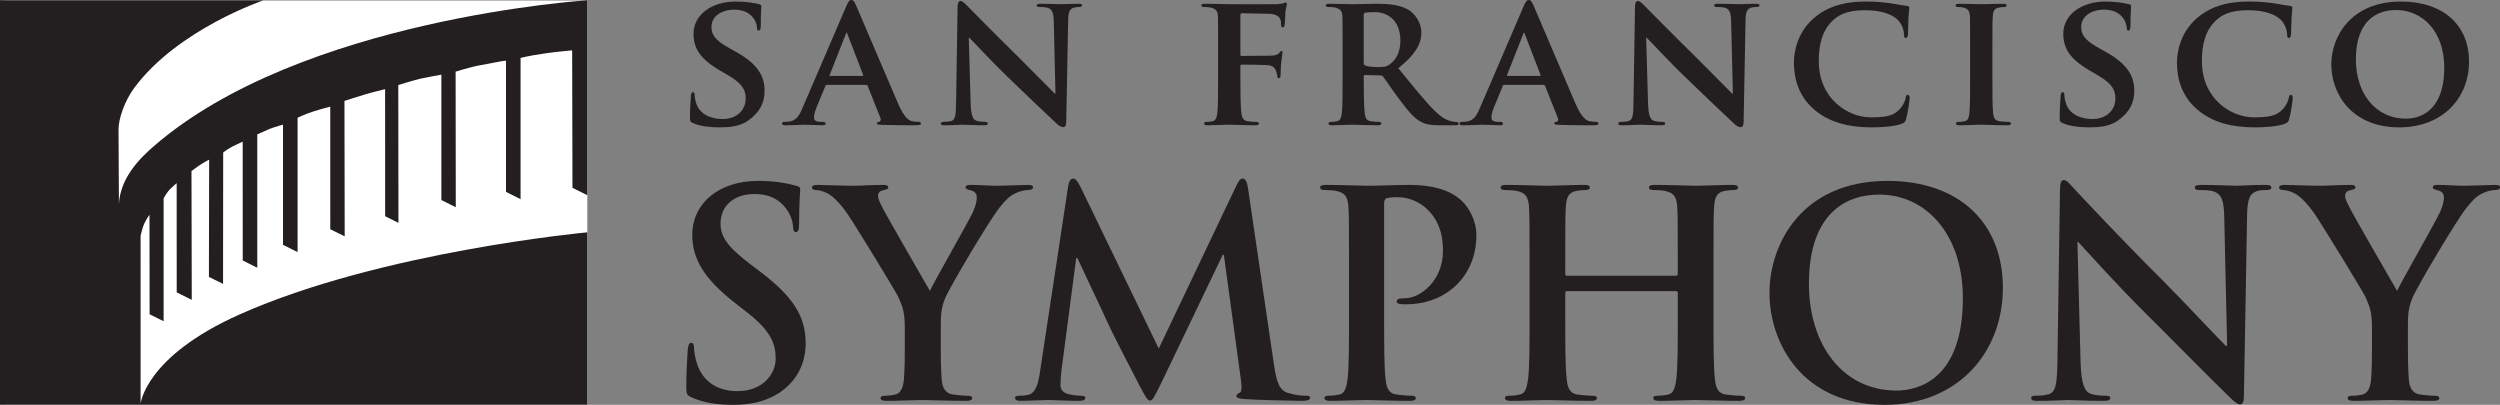
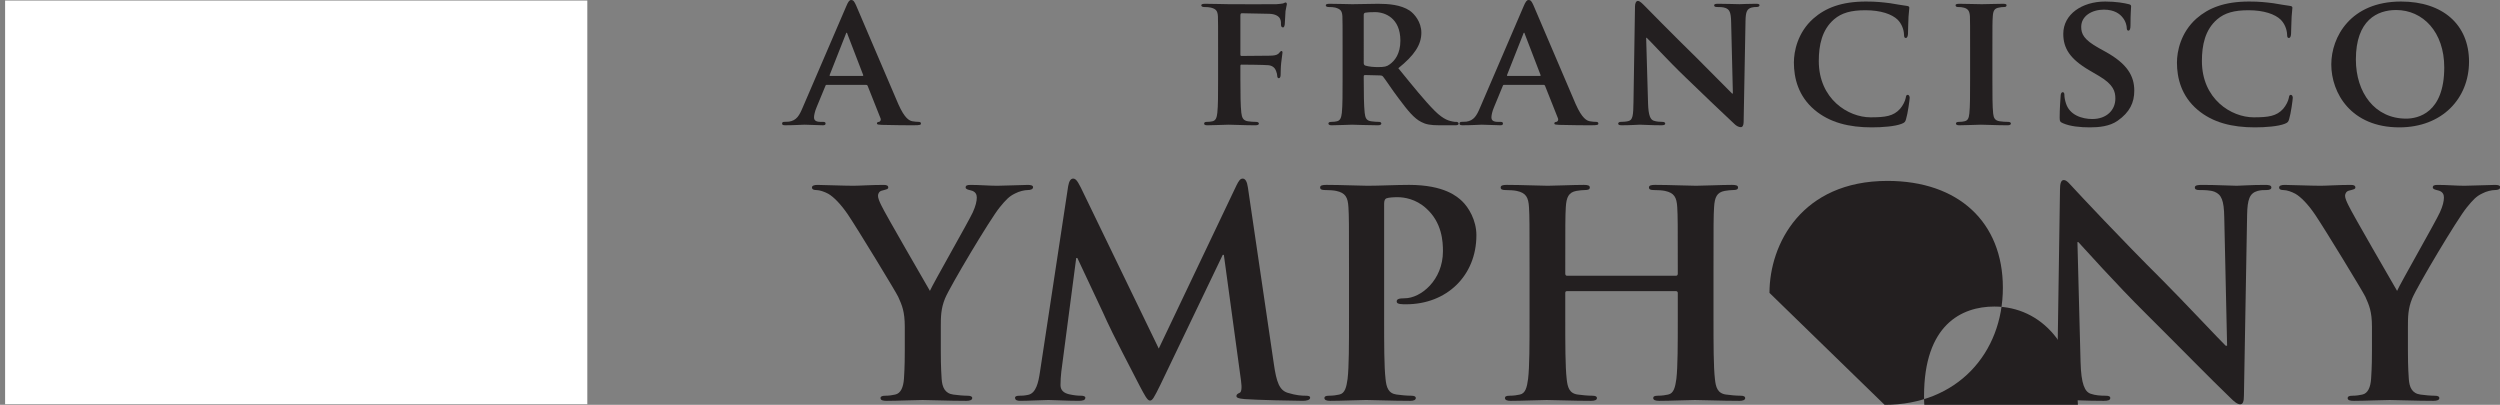
<svg xmlns="http://www.w3.org/2000/svg" xmlns:ns1="http://www.inkscape.org/namespaces/inkscape" xmlns:ns2="http://sodipodi.sourceforge.net/DTD/sodipodi-0.dtd" width="1000" height="161.925" viewBox="0 0 264.583 42.843" version="1.1" id="svg8" ns1:version="0.92.4 (5da689c313, 2019-01-14)" ns2:docname="A.svg">
  <rect x="0" y="0" width="264.583" height="42.843" fill="#808080" stroke="none" />
  <defs id="defs2">
    <clipPath clipPathUnits="userSpaceOnUse" id="clipPath153">
-       <path d="m 226.15,783.33 h 142.646 v 23.23 H 226.15 Z" id="path151" ns1:connector-curvature="0" />
-     </clipPath>
+       </clipPath>
    <clipPath clipPathUnits="userSpaceOnUse" id="clipPath14887">
      <path d="M 0,0 H 2484 V 792 H 0 Z" id="path14885" ns1:connector-curvature="0" />
    </clipPath>
    <clipPath clipPathUnits="userSpaceOnUse" id="clipPath14789">
      <path d="M 0,0 H 2484 V 792 H 0 Z" id="path14787" ns1:connector-curvature="0" />
    </clipPath>
  </defs>
  <ns2:namedview id="base" pagecolor="#ffffff" bordercolor="#666666" borderopacity="1.0" ns1:pageopacity="0.82352941" ns1:pageshadow="2" ns1:zoom="0.35355339" ns1:cx="1198.2728" ns1:cy="364.26802" ns1:document-units="px" ns1:current-layer="layer1" showgrid="false" units="px" ns1:window-width="1920" ns1:window-height="1017" ns1:window-x="1912" ns1:window-y="-8" ns1:window-maximized="1" ns1:pagecheckerboard="true" fit-margin-top="0" fit-margin-left="0" fit-margin-right="0" fit-margin-bottom="0" />
  <g ns1:label="Layer 1" ns1:groupmode="layer" id="layer1" transform="translate(178.871,-13.165)">
    <g id="g14783" transform="matrix(0,1.968,1.968,0,-251.615,-24.956)">
      <g id="g14785" clip-path="url(#clipPath14789)">
        <g id="g14799" transform="translate(25.995,74.239)">
-           <path d="m 0,0 c -0.062,-0.142 -0.102,-0.173 -0.294,-0.173 -0.468,0 -1.007,0.041 -1.148,0.051 -0.132,0 -0.224,0.041 -0.224,0.112 0,0.08 0.082,0.091 0.142,0.091 0.113,0 0.295,0.031 0.448,0.082 0.64,0.194 0.852,0.865 0.852,1.421 0,0.772 -0.487,1.24 -1.097,1.24 -0.374,0 -0.751,-0.09 -1.219,-0.884 L -2.844,1.422 C -3.463,0.365 -4.042,0.02 -4.805,0.02 c -1.056,0 -1.737,1.017 -1.737,2.256 0,0.58 0.082,1.036 0.143,1.269 0.02,0.082 0.05,0.122 0.11,0.122 0.113,0 0.357,-0.029 1.038,-0.029 0.182,0 0.274,-0.042 0.274,-0.113 0,-0.06 -0.051,-0.092 -0.152,-0.092 -0.082,0 -0.346,-0.04 -0.569,-0.232 -0.163,-0.134 -0.408,-0.418 -0.408,-0.997 0,-0.641 0.337,-1.219 0.925,-1.219 0.385,0 0.691,0.143 1.139,0.945 l 0.203,0.366 c 0.651,1.178 1.31,1.545 2.092,1.545 0.639,0 1.159,-0.245 1.615,-0.895 C 0.173,2.519 0.225,1.93 0.225,1.453 0.225,0.936 0.173,0.388 0,0" style="fill:#231f20;fill-opacity:1;fill-rule:nonzero;stroke:none" id="path14801" ns1:connector-curvature="0" />
-         </g>
+           </g>
        <g id="g14803" transform="translate(23.933,81.431)">
          <path d="m 0,0 c 0,-0.051 0.01,-0.061 0.061,-0.081 l 1.157,-0.478 c 0.215,-0.091 0.428,-0.133 0.529,-0.133 0.151,0 0.244,0.083 0.244,0.357 v 0.131 c 0,0.111 0.04,0.133 0.09,0.133 0.072,0 0.093,-0.051 0.093,-0.143 0,-0.293 -0.031,-0.709 -0.031,-0.996 0,-0.09 0.031,-0.569 0.031,-1.035 0,-0.112 -0.021,-0.164 -0.093,-0.164 -0.05,0 -0.09,0.031 -0.09,0.103 0,0.082 -0.011,0.183 -0.011,0.263 -0.06,0.409 -0.325,0.559 -0.762,0.743 l -5.435,2.338 c -0.243,0.1 -0.345,0.171 -0.345,0.262 0,0.131 0.082,0.172 0.274,0.264 0.479,0.213 4.013,1.706 5.324,2.277 0.78,0.344 0.893,0.597 0.923,0.761 0.021,0.133 0.032,0.234 0.032,0.334 0,0.081 0.029,0.122 0.09,0.122 0.072,0 0.093,-0.051 0.093,-0.384 0,-0.315 0,-0.968 -0.021,-1.718 C 2.143,2.793 2.143,2.692 2.081,2.692 2.031,2.692 1.999,2.712 1.991,2.804 1.98,2.865 1.898,2.926 1.798,2.884 L 0.061,2.194 C 0.01,2.173 0,2.142 0,2.104 Z m -0.478,1.908 c 0,0.044 -0.021,0.053 -0.05,0.044 L -2.722,1.108 C -2.755,1.097 -2.804,1.087 -2.804,1.066 c 0,-0.028 0.049,-0.041 0.082,-0.052 l 2.183,-0.861 c 0.04,-0.021 0.061,0 0.061,0.029 z" style="fill:#231f20;fill-opacity:1;fill-rule:nonzero;stroke:none" id="path14805" ns1:connector-curvature="0" />
        </g>
        <g id="g14807" transform="translate(24.927,89.162)">
-           <path d="m 0,0 c 0.671,0.021 0.875,0.13 0.935,0.306 0.051,0.15 0.062,0.323 0.062,0.466 0,0.102 0.04,0.152 0.09,0.152 0.072,0 0.093,-0.082 0.093,-0.203 0,-0.579 -0.031,-0.996 -0.031,-1.159 0,-0.08 0.031,-0.508 0.031,-0.965 0,-0.121 -0.011,-0.202 -0.093,-0.202 -0.05,0 -0.09,0.059 -0.09,0.143 0,0.121 -0.011,0.283 -0.042,0.405 -0.06,0.234 -0.294,0.264 -1.045,0.274 l -5.121,0.081 c -0.172,0 -0.295,0.061 -0.295,0.152 0,0.112 0.133,0.234 0.284,0.386 0.113,0.113 1.485,1.454 2.754,2.753 0.601,0.61 1.821,1.798 1.942,1.931 V 4.561 L -4.367,4.471 C -4.896,4.459 -5.048,4.379 -5.128,4.165 -5.18,4.032 -5.18,3.819 -5.18,3.696 c 0,-0.11 -0.042,-0.142 -0.092,-0.142 -0.071,0 -0.082,0.093 -0.082,0.226 0,0.466 0.022,0.943 0.022,1.137 0,0.101 -0.022,0.436 -0.022,0.872 0,0.123 0.011,0.204 0.082,0.204 0.05,0 0.092,-0.051 0.092,-0.153 0,-0.091 0,-0.163 0.03,-0.275 0.071,-0.242 0.223,-0.314 0.712,-0.322 L 1.005,5.14 C 1.2,5.14 1.281,5.068 1.281,4.996 1.281,4.845 1.19,4.723 1.098,4.633 0.581,4.074 -0.486,2.956 -1.39,2.022 -2.325,1.047 -3.372,0.102 -3.524,-0.071 v -0.03 z" style="fill:#231f20;fill-opacity:1;fill-rule:nonzero;stroke:none" id="path14809" ns1:connector-curvature="0" />
-         </g>
+           </g>
        <g id="g14811" transform="translate(23.628,103.668)">
          <path d="m 0,0 c 0.833,0 1.444,0.009 1.808,0.05 0.256,0.032 0.417,0.092 0.457,0.356 0.021,0.121 0.032,0.315 0.032,0.438 0,0.11 0.049,0.151 0.09,0.151 0.061,0 0.093,-0.062 0.093,-0.192 0,-0.569 -0.032,-1.199 -0.032,-1.432 0,-0.233 0.032,-0.803 0.032,-1.139 0,-0.121 -0.021,-0.183 -0.093,-0.183 -0.041,0 -0.09,0.031 -0.09,0.132 0,0.132 -0.011,0.234 -0.032,0.316 -0.04,0.183 -0.201,0.234 -0.457,0.263 -0.364,0.041 -1.004,0.041 -1.838,0.041 h -1.523 c -1.311,0 -1.555,0 -1.829,-0.009 -0.295,-0.021 -0.397,-0.102 -0.468,-0.386 -0.02,-0.072 -0.03,-0.225 -0.03,-0.357 0,-0.082 -0.031,-0.153 -0.092,-0.153 -0.06,0 -0.082,0.071 -0.082,0.215 0,0.457 0.022,1.027 0.022,1.279 0,0.344 0.009,2.325 0,2.541 -0.011,0.163 -0.022,0.272 -0.041,0.364 -0.01,0.051 -0.052,0.092 -0.052,0.143 0,0.028 0.042,0.061 0.082,0.061 0.061,0 0.163,-0.04 0.386,-0.072 0.092,-0.009 0.6,-0.029 0.701,-0.04 0.072,-0.01 0.173,-0.031 0.173,-0.092 0,-0.06 -0.041,-0.112 -0.143,-0.112 -0.071,0 -0.203,0.011 -0.324,-0.05 C -3.372,2.072 -3.504,1.901 -3.515,1.564 L -3.545,0.082 C -3.545,0.029 -3.524,0 -3.423,0 h 2.093 c 0.05,0 0.081,0.009 0.081,0.06 L -1.26,1.311 c 0,0.151 0,0.273 -0.009,0.404 -0.011,0.164 -0.041,0.295 -0.154,0.379 -0.049,0.049 -0.092,0.07 -0.092,0.12 0,0.03 0.033,0.05 0.084,0.05 0.049,0 0.284,-0.04 0.557,-0.07 0.173,-0.022 0.57,-0.03 0.629,-0.03 0.072,0 0.193,-0.012 0.193,-0.101 0,-0.053 -0.059,-0.081 -0.121,-0.081 -0.061,0 -0.164,-0.021 -0.264,-0.062 C -0.558,1.879 -0.731,1.768 -0.752,1.493 -0.772,1.269 -0.782,0.214 -0.782,0.06 -0.782,0.021 -0.772,0 -0.711,0 Z" style="fill:#231f20;fill-opacity:1;fill-rule:nonzero;stroke:none" id="path14813" ns1:connector-curvature="0" />
        </g>
        <g id="g14815" transform="translate(22.075,109.164)">
          <path d="m 0,0 c -1.311,0 -1.555,0 -1.829,-0.01 -0.294,-0.019 -0.388,-0.101 -0.468,-0.386 -0.02,-0.071 -0.03,-0.224 -0.03,-0.356 0,-0.093 -0.031,-0.152 -0.092,-0.152 -0.06,0 -0.082,0.072 -0.082,0.202 0,0.47 0.022,1.036 0.022,1.22 0,0.305 -0.022,1.117 -0.022,1.392 0,0.569 0.052,1.219 0.366,1.697 0.173,0.253 0.61,0.629 1.189,0.629 0.642,0 1.209,-0.366 1.91,-1.239 C 1.938,3.79 2.722,4.42 3.259,4.958 3.757,5.457 3.797,5.77 3.829,5.912 3.85,6.003 3.85,6.055 3.85,6.126 c 0,0.072 0.049,0.112 0.09,0.112 0.072,0 0.093,-0.061 0.093,-0.172 V 5.212 C 4.033,4.713 3.981,4.469 3.858,4.236 3.667,3.85 3.259,3.515 2.588,3.016 2.122,2.661 1.542,2.286 1.411,2.173 1.359,2.123 1.351,2.071 1.351,2.01 L 1.331,1.209 c 0,-0.041 0.02,-0.072 0.069,-0.072 h 0.123 c 0.804,0 1.474,0.01 1.839,0.051 0.255,0.033 0.416,0.073 0.456,0.345 0.021,0.133 0.032,0.326 0.032,0.438 0,0.072 0.049,0.113 0.09,0.113 0.061,0 0.093,-0.074 0.093,-0.184 0,-0.518 -0.032,-1.26 -0.032,-1.392 0,-0.174 0.032,-0.74 0.032,-1.097 0,-0.113 -0.032,-0.173 -0.093,-0.173 -0.041,0 -0.09,0.029 -0.09,0.142 0,0.132 -0.011,0.232 -0.032,0.315 C 3.778,-0.122 3.617,-0.07 3.362,-0.04 2.997,0 2.314,0 1.523,0 Z m 0.67,1.137 c 0.09,0 0.123,0.021 0.152,0.084 0.06,0.19 0.081,0.456 0.081,0.679 0,0.355 -0.03,0.477 -0.143,0.629 -0.192,0.275 -0.569,0.579 -1.279,0.579 -1.221,0 -1.534,-0.832 -1.534,-1.361 0,-0.224 0.01,-0.436 0.03,-0.526 0.021,-0.063 0.052,-0.084 0.122,-0.084 z" style="fill:#231f20;fill-opacity:1;fill-rule:nonzero;stroke:none" id="path14817" ns1:connector-curvature="0" />
        </g>
        <g id="g14819" transform="translate(23.933,117.86)">
          <path d="m 0,0 c 0,-0.051 0.01,-0.062 0.061,-0.082 l 1.157,-0.477 c 0.215,-0.093 0.428,-0.133 0.529,-0.133 0.151,0 0.244,0.083 0.244,0.356 v 0.134 c 0,0.11 0.04,0.13 0.09,0.13 0.072,0 0.093,-0.05 0.093,-0.142 0,-0.295 -0.031,-0.71 -0.031,-0.996 0,-0.09 0.031,-0.567 0.031,-1.035 0,-0.112 -0.021,-0.163 -0.093,-0.163 -0.05,0 -0.09,0.031 -0.09,0.102 0,0.081 -0.011,0.184 -0.011,0.265 C 1.92,-1.636 1.655,-1.484 1.218,-1.3 L -4.217,1.036 C -4.46,1.138 -4.562,1.208 -4.562,1.3 c 0,0.131 0.082,0.173 0.274,0.264 0.479,0.213 4.013,1.706 5.324,2.275 0.78,0.346 0.893,0.6 0.923,0.764 0.021,0.131 0.032,0.233 0.032,0.335 0,0.079 0.029,0.12 0.09,0.12 0.072,0 0.093,-0.05 0.093,-0.386 0,-0.315 0,-0.964 -0.021,-1.716 C 2.143,2.793 2.143,2.692 2.081,2.692 2.031,2.692 1.999,2.712 1.991,2.804 1.98,2.865 1.898,2.926 1.798,2.885 L 0.061,2.195 C 0.01,2.174 0,2.143 0,2.102 Z m -0.478,1.91 c 0,0.041 -0.021,0.049 -0.05,0.041 L -2.722,1.107 c -0.033,-0.012 -0.082,-0.02 -0.082,-0.041 0,-0.03 0.049,-0.04 0.082,-0.051 l 2.183,-0.863 c 0.04,-0.02 0.061,0 0.061,0.031 z" style="fill:#231f20;fill-opacity:1;fill-rule:nonzero;stroke:none" id="path14821" ns1:connector-curvature="0" />
        </g>
        <g id="g14823" transform="translate(24.927,125.591)">
          <path d="m 0,0 c 0.671,0.019 0.875,0.132 0.935,0.304 0.051,0.152 0.062,0.326 0.062,0.468 0,0.101 0.04,0.151 0.09,0.151 0.072,0 0.093,-0.079 0.093,-0.202 0,-0.579 -0.031,-0.996 -0.031,-1.158 0,-0.08 0.031,-0.509 0.031,-0.966 0,-0.122 -0.011,-0.203 -0.093,-0.203 -0.05,0 -0.09,0.06 -0.09,0.142 0,0.123 -0.011,0.285 -0.042,0.407 -0.06,0.234 -0.294,0.265 -1.045,0.274 l -5.121,0.081 c -0.172,0 -0.295,0.062 -0.295,0.153 0,0.112 0.133,0.233 0.284,0.385 0.113,0.112 1.485,1.454 2.754,2.753 0.601,0.61 1.821,1.799 1.942,1.931 V 4.562 L -4.367,4.468 C -4.896,4.459 -5.048,4.379 -5.128,4.164 -5.18,4.034 -5.18,3.819 -5.18,3.696 c 0,-0.11 -0.042,-0.141 -0.092,-0.141 -0.071,0 -0.082,0.091 -0.082,0.223 0,0.468 0.022,0.946 0.022,1.14 0,0.1 -0.022,0.433 -0.022,0.872 0,0.122 0.011,0.204 0.082,0.204 0.05,0 0.092,-0.052 0.092,-0.154 0,-0.09 0,-0.162 0.03,-0.274 0.071,-0.243 0.223,-0.315 0.712,-0.325 L 1.005,5.14 C 1.2,5.14 1.281,5.068 1.281,4.997 1.281,4.845 1.19,4.724 1.098,4.631 0.581,4.074 -0.486,2.956 -1.39,2.022 -2.325,1.045 -3.372,0.101 -3.524,-0.073 v -0.029 z" style="fill:#231f20;fill-opacity:1;fill-rule:nonzero;stroke:none" id="path14825" ns1:connector-curvature="0" />
        </g>
        <g id="g14827" transform="translate(25.284,134.551)">
          <path d="m 0,0 c -0.742,-0.883 -1.716,-1.117 -2.551,-1.117 -0.588,0 -1.604,0.191 -2.365,1.046 -0.569,0.651 -0.915,1.504 -0.915,2.833 0,0.559 0.04,0.894 0.091,1.301 0.052,0.334 0.111,0.631 0.143,0.894 0.01,0.102 0.051,0.133 0.1,0.133 0.071,0 0.174,-0.021 0.48,-0.042 0.282,-0.02 0.761,-0.02 0.932,-0.029 0.123,-0.011 0.214,-0.04 0.214,-0.124 0,-0.069 -0.069,-0.09 -0.183,-0.09 C -4.328,4.795 -4.633,4.682 -4.856,4.461 -5.151,4.155 -5.363,3.555 -5.363,2.732 c 0,-0.782 0.142,-1.28 0.487,-1.687 0.568,-0.659 1.401,-0.823 2.244,-0.823 2.053,0 3.028,1.586 3.028,2.785 0,0.793 -0.061,1.23 -0.456,1.585 -0.172,0.151 -0.418,0.274 -0.58,0.303 -0.133,0.021 -0.173,0.042 -0.173,0.113 0,0.061 0.082,0.102 0.153,0.102 0.101,0 0.854,-0.102 1.147,-0.194 C 0.64,4.877 0.681,4.836 0.742,4.682 0.884,4.329 0.936,3.646 0.936,3.069 0.936,1.849 0.681,0.812 0,0" style="fill:#231f20;fill-opacity:1;fill-rule:nonzero;stroke:none" id="path14829" ns1:connector-curvature="0" />
        </g>
        <g id="g14831" transform="translate(22.075,142.91)">
          <path d="m 0,0 c -1.311,0 -1.555,0 -1.829,-0.009 -0.294,-0.02 -0.397,-0.112 -0.458,-0.307 -0.03,-0.1 -0.04,-0.211 -0.04,-0.323 0,-0.091 -0.02,-0.143 -0.102,-0.143 -0.05,0 -0.072,0.073 -0.072,0.214 0,0.336 0.022,0.944 0.022,1.199 0,0.223 -0.022,0.803 -0.022,1.148 0,0.113 0.022,0.182 0.072,0.182 0.082,0 0.102,-0.05 0.102,-0.142 0,-0.09 0.01,-0.163 0.03,-0.265 C -2.256,1.312 -2.135,1.241 -1.829,1.22 -1.555,1.199 -1.311,1.199 0,1.199 h 1.523 c 0.834,0 1.524,0 1.889,0.042 0.233,0.031 0.366,0.091 0.406,0.355 0.021,0.122 0.032,0.326 0.032,0.458 0,0.1 0.049,0.14 0.09,0.14 0.061,0 0.093,-0.069 0.093,-0.171 0,-0.589 -0.032,-1.199 -0.032,-1.442 0,-0.205 0.032,-0.813 0.032,-1.169 0,-0.112 -0.032,-0.174 -0.093,-0.174 -0.041,0 -0.09,0.032 -0.09,0.143 0,0.132 -0.011,0.234 -0.032,0.315 C 3.778,-0.121 3.657,-0.07 3.403,-0.041 3.047,0 2.357,0 1.523,0 Z" style="fill:#231f20;fill-opacity:1;fill-rule:nonzero;stroke:none" id="path14833" ns1:connector-curvature="0" />
        </g>
        <g id="g14835" transform="translate(25.995,147.898)">
          <path d="m 0,0 c -0.062,-0.142 -0.102,-0.172 -0.294,-0.172 -0.468,0 -1.007,0.042 -1.148,0.051 -0.132,0 -0.224,0.041 -0.224,0.113 0,0.079 0.082,0.09 0.142,0.09 0.113,0 0.295,0.03 0.448,0.082 0.64,0.193 0.852,0.865 0.852,1.421 0,0.773 -0.487,1.239 -1.097,1.239 -0.374,0 -0.751,-0.089 -1.219,-0.882 L -2.844,1.423 c -0.619,-1.057 -1.198,-1.4 -1.961,-1.4 -1.056,0 -1.737,1.014 -1.737,2.254 0,0.579 0.082,1.035 0.143,1.27 0.02,0.082 0.05,0.123 0.11,0.123 0.113,0 0.357,-0.033 1.038,-0.033 0.182,0 0.274,-0.04 0.274,-0.111 0,-0.059 -0.051,-0.091 -0.152,-0.091 -0.082,0 -0.346,-0.041 -0.569,-0.233 -0.163,-0.132 -0.408,-0.417 -0.408,-0.995 0,-0.641 0.337,-1.22 0.925,-1.22 0.385,0 0.691,0.141 1.139,0.944 l 0.203,0.366 c 0.651,1.178 1.31,1.544 2.092,1.544 0.639,0 1.159,-0.244 1.615,-0.894 C 0.173,2.52 0.225,1.931 0.225,1.454 0.225,0.936 0.173,0.387 0,0" style="fill:#231f20;fill-opacity:1;fill-rule:nonzero;stroke:none" id="path14837" ns1:connector-curvature="0" />
        </g>
        <g id="g14839" transform="translate(25.284,155.154)">
          <path d="m 0,0 c -0.742,-0.885 -1.716,-1.12 -2.551,-1.12 -0.588,0 -1.604,0.194 -2.365,1.048 -0.569,0.65 -0.915,1.503 -0.915,2.834 0,0.559 0.04,0.893 0.091,1.3 0.052,0.335 0.111,0.63 0.143,0.894 0.01,0.103 0.051,0.132 0.1,0.132 0.071,0 0.174,-0.02 0.48,-0.041 0.282,-0.019 0.761,-0.019 0.932,-0.031 0.123,-0.009 0.214,-0.039 0.214,-0.122 0,-0.069 -0.069,-0.09 -0.183,-0.09 C -4.328,4.792 -4.633,4.681 -4.856,4.459 -5.151,4.155 -5.363,3.554 -5.363,2.732 c 0,-0.783 0.142,-1.28 0.487,-1.687 0.568,-0.659 1.401,-0.823 2.244,-0.823 2.053,0 3.028,1.585 3.028,2.784 0,0.791 -0.061,1.229 -0.456,1.585 -0.172,0.151 -0.418,0.274 -0.58,0.303 -0.133,0.021 -0.173,0.042 -0.173,0.113 0,0.061 0.082,0.102 0.153,0.102 0.101,0 0.854,-0.102 1.147,-0.194 C 0.64,4.874 0.681,4.833 0.742,4.681 0.884,4.326 0.936,3.646 0.936,3.068 0.936,1.848 0.681,0.811 0,0" style="fill:#231f20;fill-opacity:1;fill-rule:nonzero;stroke:none" id="path14841" ns1:connector-curvature="0" />
        </g>
        <g id="g14843" transform="translate(22.835,162.334)">
          <path d="m 0,0 c -1.472,0 -3.382,1.035 -3.382,3.749 0,2.255 1.249,3.658 3.232,3.658 1.978,0 3.535,-1.443 3.535,-3.75 C 3.385,1.057 1.534,0 0,0 m 0.163,6.075 c -1.909,0 -3.089,-1.148 -3.089,-2.59 0,-0.996 0.529,-2.163 2.661,-2.163 1.78,0 3.18,1.016 3.18,2.702 0,0.628 -0.295,2.051 -2.752,2.051" style="fill:#231f20;fill-opacity:1;fill-rule:nonzero;stroke:none" id="path14845" ns1:connector-curvature="0" />
        </g>
        <g id="g14847" transform="translate(40.743,74.16)">
-           <path d="m 0,0 c -0.108,-0.245 -0.184,-0.291 -0.522,-0.291 -0.846,0 -1.767,0.06 -2.013,0.075 -0.23,0.017 -0.399,0.064 -0.399,0.186 0,0.138 0.137,0.155 0.261,0.155 0.199,0 0.522,0.06 0.783,0.137 1.137,0.338 1.552,1.244 1.552,2.196 0,1.384 -0.937,2.059 -1.751,2.059 -0.754,0 -1.46,-0.23 -2.457,-1.506 L -5.1,2.305 c -1.322,-1.69 -2.398,-2.273 -3.642,-2.273 -1.687,0 -2.903,1.413 -2.903,3.546 0,1.001 0.154,1.646 0.262,2.044 0.032,0.138 0.076,0.215 0.184,0.215 0.199,0 0.646,-0.06 1.843,-0.06 0.339,0 0.462,-0.047 0.462,-0.169 0,-0.106 -0.093,-0.155 -0.277,-0.155 -0.138,0 -0.615,-0.075 -1.014,-0.398 -0.292,-0.232 -0.753,-0.676 -0.753,-1.675 0,-1.136 0.661,-1.828 1.582,-1.828 0.707,0 1.245,0.353 2.213,1.629 l 0.323,0.428 c 1.398,1.86 2.456,2.52 3.917,2.52 0.89,0 1.95,-0.336 2.672,-1.444 C 0.261,3.918 0.398,3.058 0.398,2.244 0.398,1.354 0.292,0.661 0,0" style="fill:#231f20;fill-opacity:1;fill-rule:nonzero;stroke:none" id="path14849" ns1:connector-curvature="0" />
-         </g>
+           </g>
        <g id="g14851" transform="translate(36.949,85.62)">
          <path d="m 0,0 c -0.831,0 -1.167,-0.152 -1.613,-0.352 -0.246,-0.11 -3.625,-2.167 -4.423,-2.703 -0.569,-0.387 -0.953,-0.768 -1.122,-1.06 -0.108,-0.2 -0.2,-0.462 -0.2,-0.645 0,-0.124 -0.032,-0.232 -0.138,-0.232 -0.093,0 -0.139,0.108 -0.139,0.292 0,0.277 0.046,1.43 0.046,1.936 0,0.322 -0.046,0.954 -0.046,1.643 0,0.153 0.046,0.232 0.139,0.232 0.091,0 0.106,-0.107 0.168,-0.339 0.03,-0.138 0.154,-0.213 0.277,-0.213 0.123,0 0.308,0.075 0.523,0.182 0.46,0.215 4.162,2.365 4.592,2.611 -0.368,0.154 -3.748,2.089 -4.224,2.306 -0.338,0.153 -0.599,0.215 -0.799,0.215 -0.154,0 -0.323,-0.062 -0.382,-0.323 -0.033,-0.139 -0.064,-0.277 -0.155,-0.277 -0.107,0 -0.139,0.077 -0.139,0.261 0,0.508 0.046,1 0.046,1.445 0,0.336 -0.046,1.352 -0.046,1.643 0,0.168 0.032,0.277 0.123,0.277 0.107,0 0.154,-0.123 0.154,-0.291 0,-0.154 0.06,-0.447 0.184,-0.677 C -7.02,5.609 -6.835,5.438 -6.422,5.1 -5.806,4.595 -2.197,2.444 -1.537,2.168 -0.983,1.937 -0.507,1.937 0,1.937 h 1.26 c 0.246,0 0.89,0 1.536,0.045 0.445,0.031 0.784,0.169 0.845,0.631 0.031,0.216 0.062,0.553 0.062,0.768 0,0.169 0.046,0.246 0.122,0.246 0.108,0 0.153,-0.123 0.153,-0.323 0,-0.969 -0.045,-1.935 -0.045,-2.35 0,-0.385 0.045,-1.352 0.045,-1.922 0,-0.215 -0.031,-0.337 -0.153,-0.337 -0.076,0 -0.122,0.077 -0.122,0.246 0,0.213 -0.031,0.4 -0.062,0.538 -0.061,0.307 -0.4,0.444 -0.845,0.476 C 2.15,0 1.506,0 1.26,0 Z" style="fill:#231f20;fill-opacity:1;fill-rule:nonzero;stroke:none" id="path14853" ns1:connector-curvature="0" />
        </g>
        <g id="g14855" transform="translate(29.375,94.407)">
          <path d="m 0,0 c -0.262,0.047 -0.4,0.137 -0.4,0.262 0,0.124 0.077,0.214 0.477,0.415 L 8.74,4.871 -0.03,9.048 c -0.247,0.124 -0.37,0.201 -0.37,0.338 0,0.139 0.154,0.233 0.477,0.279 l 9.493,1.396 c 0.969,0.139 1.414,0.294 1.552,0.752 0.138,0.446 0.154,0.754 0.154,0.954 0,0.139 0.015,0.245 0.106,0.245 0.124,0 0.169,-0.185 0.169,-0.401 0,-0.382 -0.045,-2.501 -0.093,-3.116 -0.029,-0.354 -0.076,-0.447 -0.167,-0.447 -0.077,0 -0.123,0.061 -0.169,0.169 -0.03,0.093 -0.23,0.14 -0.661,0.077 L 3.702,8.372 V 8.311 l 6.975,-3.347 c 0.721,-0.356 0.86,-0.431 0.86,-0.57 0,-0.139 -0.308,-0.291 -0.768,-0.538 C 10.062,3.486 7.711,2.273 7.282,2.09 6.958,1.952 5.023,1.031 3.87,0.493 V 0.432 L 9.985,-0.37 c 0.275,-0.029 0.476,-0.043 0.722,-0.043 0.292,0 0.43,0.199 0.491,0.46 0.062,0.274 0.078,0.49 0.078,0.646 0,0.123 0.03,0.23 0.106,0.23 0.138,0 0.169,-0.139 0.169,-0.369 0,-0.645 -0.045,-1.337 -0.045,-1.613 0,-0.292 0.045,-1.03 0.045,-1.522 0,-0.153 -0.031,-0.276 -0.169,-0.276 -0.076,0 -0.106,0.092 -0.106,0.247 0,0.123 0,0.23 -0.047,0.46 -0.092,0.43 -0.69,0.552 -1.213,0.63 z" style="fill:#231f20;fill-opacity:1;fill-rule:nonzero;stroke:none" id="path14857" ns1:connector-curvature="0" />
        </g>
        <g id="g14859" transform="translate(33.768,109.509)">
          <path d="m 0,0 c -2.334,0 -2.765,0 -3.256,-0.031 -0.522,-0.031 -0.769,-0.153 -0.876,-0.661 -0.028,-0.124 -0.046,-0.385 -0.046,-0.599 0,-0.168 -0.032,-0.262 -0.138,-0.262 -0.107,0 -0.139,0.108 -0.139,0.338 0,0.817 0.047,1.783 0.047,2.211 0,0.632 -0.047,1.522 -0.047,2.23 0,1.919 0.646,2.611 0.877,2.857 0.322,0.338 1.013,0.768 1.828,0.768 2.181,0 3.716,-1.598 3.716,-3.779 0,-0.078 0,-0.245 -0.015,-0.324 C 1.936,2.673 1.922,2.565 1.813,2.565 c -0.121,0 -0.17,0.108 -0.17,0.429 0,0.861 -0.968,2.058 -2.533,2.058 -0.508,0 -1.538,-0.043 -2.306,-0.905 -0.505,-0.554 -0.597,-1.182 -0.597,-1.537 0,-0.228 0.015,-0.461 0.061,-0.598 0.031,-0.077 0.122,-0.123 0.291,-0.123 h 6.145 c 1.412,0 2.626,0 3.288,0.077 0.429,0.046 0.768,0.139 0.829,0.599 0.031,0.214 0.062,0.552 0.062,0.784 0,0.169 0.046,0.244 0.122,0.244 0.108,0 0.154,-0.121 0.154,-0.291 0,-1.013 -0.046,-1.981 -0.046,-2.381 0,-0.353 0.046,-1.319 0.046,-1.936 0,-0.199 -0.046,-0.308 -0.154,-0.308 -0.076,0 -0.122,0.063 -0.122,0.246 0,0.231 -0.031,0.417 -0.062,0.554 -0.061,0.307 -0.4,0.385 -0.845,0.447 C 5.33,0 4.116,0 2.704,0 Z" style="fill:#231f20;fill-opacity:1;fill-rule:nonzero;stroke:none" id="path14861" ns1:connector-curvature="0" />
        </g>
        <g id="g14863" transform="translate(34.199,127.098)">
          <path d="m 0,0 c 0,0.048 -0.031,0.092 -0.108,0.092 h -0.323 c -2.334,0 -2.764,0 -3.255,-0.029 -0.523,-0.032 -0.77,-0.154 -0.876,-0.661 -0.029,-0.123 -0.046,-0.385 -0.046,-0.599 0,-0.171 -0.033,-0.261 -0.138,-0.261 -0.108,0 -0.14,0.107 -0.14,0.322 0,0.829 0.047,1.797 0.047,2.212 0,0.37 -0.047,1.336 -0.047,1.935 0,0.214 0.032,0.321 0.14,0.321 0.105,0 0.138,-0.09 0.138,-0.273 0,-0.124 0.017,-0.263 0.046,-0.446 0.077,-0.416 0.338,-0.538 0.876,-0.569 0.491,-0.031 0.921,-0.031 3.255,-0.031 h 2.704 c 1.413,0 2.627,0 3.288,0.077 0.43,0.045 0.769,0.138 0.829,0.601 0.031,0.213 0.062,0.551 0.062,0.782 0,0.167 0.046,0.244 0.123,0.244 0.108,0 0.153,-0.123 0.153,-0.306 0,-0.999 -0.045,-1.965 -0.045,-2.396 0,-0.354 0.045,-1.322 0.045,-1.92 0,-0.216 -0.045,-0.324 -0.153,-0.324 -0.077,0 -0.123,0.062 -0.123,0.246 0,0.231 -0.031,0.416 -0.062,0.556 C 6.33,-0.123 5.991,-0.046 5.545,0.016 4.9,0.092 3.686,0.092 2.273,0.092 H 0.922 C 0.86,0.092 0.829,0.048 0.829,0 v -5.868 c 0,-0.046 0.015,-0.091 0.093,-0.091 h 1.351 c 1.413,0 2.627,0 3.288,0.077 0.43,0.046 0.769,0.136 0.829,0.599 0.031,0.214 0.062,0.552 0.062,0.783 0,0.169 0.046,0.245 0.123,0.245 0.108,0 0.153,-0.122 0.153,-0.307 0,-0.998 -0.045,-1.968 -0.045,-2.396 0,-0.354 0.045,-1.322 0.045,-1.935 0,-0.2 -0.045,-0.309 -0.153,-0.309 -0.077,0 -0.123,0.061 -0.123,0.246 0,0.23 -0.031,0.416 -0.062,0.554 C 6.33,-8.096 5.991,-8.018 5.545,-7.958 4.9,-7.88 3.686,-7.88 2.273,-7.88 h -2.704 c -2.334,0 -2.764,0 -3.255,-0.03 -0.523,-0.031 -0.77,-0.155 -0.876,-0.661 -0.029,-0.123 -0.046,-0.385 -0.046,-0.601 0,-0.167 -0.033,-0.26 -0.138,-0.26 -0.108,0 -0.14,0.108 -0.14,0.323 0,0.829 0.047,1.797 0.047,2.211 0,0.368 -0.047,1.338 -0.047,1.937 0,0.214 0.032,0.322 0.14,0.322 0.105,0 0.138,-0.092 0.138,-0.276 0,-0.123 0.017,-0.261 0.046,-0.448 0.077,-0.412 0.338,-0.536 0.876,-0.567 0.491,-0.029 0.921,-0.029 3.255,-0.029 h 0.323 c 0.077,0 0.108,0.045 0.108,0.091 z" style="fill:#231f20;fill-opacity:1;fill-rule:nonzero;stroke:none" id="path14865" ns1:connector-curvature="0" />
        </g>
        <g id="g14867" transform="translate(35.121,132.121)">
-           <path d="m 0,0 c -2.627,0 -6.022,1.737 -6.022,6.344 0,3.826 2.227,6.207 5.746,6.207 3.518,0 6.297,-2.458 6.297,-6.36 C 6.021,1.783 2.719,0 0,0 m 0.291,10.4 c -3.44,0 -5.577,-1.98 -5.577,-4.499 0,-1.768 0.986,-3.78 4.81,-3.78 3.195,0 5.729,1.766 5.729,4.716 0,1.075 -0.522,3.563 -4.962,3.563" style="fill:#231f20;fill-opacity:1;fill-rule:nonzero;stroke:none" id="path14869" ns1:connector-curvature="0" />
+           <path d="m 0,0 c -2.627,0 -6.022,1.737 -6.022,6.344 0,3.826 2.227,6.207 5.746,6.207 3.518,0 6.297,-2.458 6.297,-6.36 m 0.291,10.4 c -3.44,0 -5.577,-1.98 -5.577,-4.499 0,-1.768 0.986,-3.78 4.81,-3.78 3.195,0 5.729,1.766 5.729,4.716 0,1.075 -0.522,3.563 -4.962,3.563" style="fill:#231f20;fill-opacity:1;fill-rule:nonzero;stroke:none" id="path14869" ns1:connector-curvature="0" />
        </g>
        <g id="g14871" transform="translate(38.838,148.85)">
          <path d="m 0,0 c 1.199,0.031 1.597,0.231 1.705,0.537 0.093,0.261 0.108,0.554 0.108,0.801 0,0.168 0.031,0.26 0.123,0.26 0.122,0 0.153,-0.138 0.153,-0.353 0,-0.999 -0.045,-1.613 -0.045,-1.903 0,-0.141 0.045,-0.863 0.045,-1.662 0,-0.201 -0.015,-0.336 -0.153,-0.336 -0.092,0 -0.123,0.092 -0.123,0.244 0,0.2 -0.015,0.476 -0.077,0.692 -0.122,0.4 -0.567,0.46 -1.905,0.478 l -9.094,0.136 c -0.307,0 -0.522,0.046 -0.522,0.201 0,0.168 0.2,0.306 0.474,0.568 0.203,0.185 2.706,2.52 4.933,4.762 1.045,1.044 3.257,3.118 3.503,3.38 V 7.881 L -7.772,7.728 C -8.711,7.713 -9.003,7.574 -9.155,7.205 -9.247,6.974 -9.247,6.605 -9.247,6.393 c 0,-0.187 -0.047,-0.248 -0.138,-0.248 -0.124,0 -0.139,0.169 -0.139,0.399 0,0.8 0.046,1.536 0.046,1.859 0,0.17 -0.046,0.754 -0.046,1.507 0,0.199 0.015,0.352 0.139,0.352 0.091,0 0.138,-0.092 0.138,-0.277 0,-0.154 0,-0.276 0.046,-0.46 0.122,-0.431 0.446,-0.553 1.306,-0.568 L 1.798,8.786 C 2.136,8.786 2.274,8.727 2.274,8.587 2.274,8.418 2.104,8.235 1.936,8.066 1.014,7.098 -0.998,5.132 -2.581,3.535 -4.24,1.861 -6.16,0.154 -6.451,-0.122 v -0.046 z" style="fill:#231f20;fill-opacity:1;fill-rule:nonzero;stroke:none" id="path14873" ns1:connector-curvature="0" />
        </g>
        <g id="g14875" transform="translate(36.949,164.521)">
          <path d="m 0,0 c -0.831,0 -1.167,-0.154 -1.613,-0.352 -0.246,-0.111 -3.625,-2.167 -4.423,-2.706 -0.569,-0.385 -0.953,-0.768 -1.122,-1.06 -0.108,-0.198 -0.2,-0.46 -0.2,-0.644 0,-0.123 -0.032,-0.231 -0.138,-0.231 -0.093,0 -0.139,0.108 -0.139,0.292 0,0.275 0.046,1.428 0.046,1.936 0,0.322 -0.046,0.952 -0.046,1.642 0,0.155 0.046,0.232 0.139,0.232 0.091,0 0.106,-0.109 0.168,-0.339 0.03,-0.138 0.154,-0.216 0.277,-0.216 0.123,0 0.308,0.078 0.523,0.187 0.46,0.213 4.162,2.365 4.592,2.611 C -2.304,1.505 -5.684,3.442 -6.16,3.654 -6.498,3.81 -6.759,3.87 -6.959,3.87 -7.113,3.87 -7.282,3.81 -7.341,3.547 -7.374,3.409 -7.405,3.271 -7.496,3.271 c -0.107,0 -0.139,0.078 -0.139,0.261 0,0.506 0.046,1.001 0.046,1.444 0,0.338 -0.046,1.353 -0.046,1.645 0,0.169 0.032,0.276 0.123,0.276 0.107,0 0.154,-0.122 0.154,-0.291 0,-0.154 0.06,-0.446 0.184,-0.676 C -7.02,5.606 -6.835,5.437 -6.422,5.099 -5.806,4.592 -2.197,2.442 -1.537,2.166 -0.983,1.934 -0.507,1.934 0,1.934 h 1.26 c 0.246,0 0.89,0 1.536,0.047 0.445,0.029 0.784,0.169 0.845,0.63 0.031,0.215 0.062,0.553 0.062,0.769 0,0.167 0.046,0.244 0.122,0.244 0.108,0 0.153,-0.123 0.153,-0.321 0,-0.968 -0.045,-1.936 -0.045,-2.352 0,-0.383 0.045,-1.351 0.045,-1.919 0,-0.215 -0.031,-0.34 -0.153,-0.34 -0.076,0 -0.122,0.078 -0.122,0.246 0,0.218 -0.031,0.4 -0.062,0.539 -0.061,0.307 -0.4,0.445 -0.845,0.476 C 2.15,0 1.506,0 1.26,0 Z" style="fill:#231f20;fill-opacity:1;fill-rule:nonzero;stroke:none" id="path14877" ns1:connector-curvature="0" />
        </g>
      </g>
    </g>
    <path d="M -178.332,55.941 V 13.219 h 61.618 v 42.721 z" style="fill:#ffffff;fill-opacity:1;fill-rule:nonzero;stroke:none;stroke-width:1.347" id="path14879" ns1:connector-curvature="0" />
    <g transform="matrix(0,1.347,1.347,0,-205.781,-12.936)" id="g14881">
      <g id="g14883" clip-path="url(#clipPath14887)">
        <g id="g14889" transform="translate(26.276,30.531)">
-           <path d="m 0,0 c 1.071,-0.791 2.475,-1.252 3.296,-1.241 1.038,0.015 5.778,0.019 5.842,0.03 C 7.118,-1.101 5.623,0.332 4.587,1.532 -5.455,13.101 -6.875,35.588 -6.875,35.588 H 8.437 L 7.856,34.425 -2.942,34.4 c 0,0 0.119,-1.302 0.22,-2 0.077,-0.559 0.227,-1.5 0.376,-2.053 H 8.75 L 8.176,29.202 H -2.13 c 0,-0.254 0.207,-1.147 0.348,-1.986 0.129,-0.768 0.513,-1.972 0.513,-1.972 L 9.382,25.257 8.82,24.125 h -9.855 c 0,0 0.22,-1.205 0.327,-1.679 0.11,-0.476 0.49,-1.706 0.49,-1.706 l 10.83,0.012 -0.523,-1.045 -9.981,-0.004 c 0,0 0.252,-1.052 0.43,-1.635 0.175,-0.582 0.491,-1.558 0.491,-1.558 l 10.64,0.018 -0.557,-1.132 -9.633,-0.002 c 0,0 0.176,-0.691 0.39,-1.356 0.205,-0.644 0.481,-1.211 0.481,-1.211 h 10.558 l -0.57,-1.145 H 2.896 c 0,0 0.162,-0.617 0.334,-1.054 C 3.354,10.333 3.66,9.66 3.66,9.66 H 14.138 L 13.568,8.517 4.233,8.514 C 4.386,8.191 4.443,8.04 4.6,7.735 4.812,7.322 5.082,6.982 5.082,6.982 L 15.406,6.971 14.858,5.86 5.648,5.878 c 0,0 0.217,-0.455 0.54,-0.902 C 6.42,4.655 6.54,4.491 6.54,4.491 L 16.661,4.513 16.074,3.33 7.491,3.326 c 0,0 0.251,-0.298 0.484,-0.532 C 8.219,2.55 8.686,2.302 8.686,2.302 h 9.655 L 17.795,1.201 9.973,1.19 c 0,0 0.336,-0.242 0.729,-0.424 0.254,-0.12 0.925,-0.273 0.925,-0.273 h 13.206 c 0,0 -3.709,0.326 -7.038,7.804 -4.938,11.094 -6.44,27.291 -6.44,27.291 H 24.893 V -10.56 H -6.875 v 20.711 c 0,0 2.267,-6.737 6.875,-10.151" style="fill:#231f20;fill-opacity:1;fill-rule:nonzero;stroke:none" id="path14891" ns1:connector-curvature="0" />
-         </g>
+           </g>
      </g>
    </g>
  </g>
</svg>